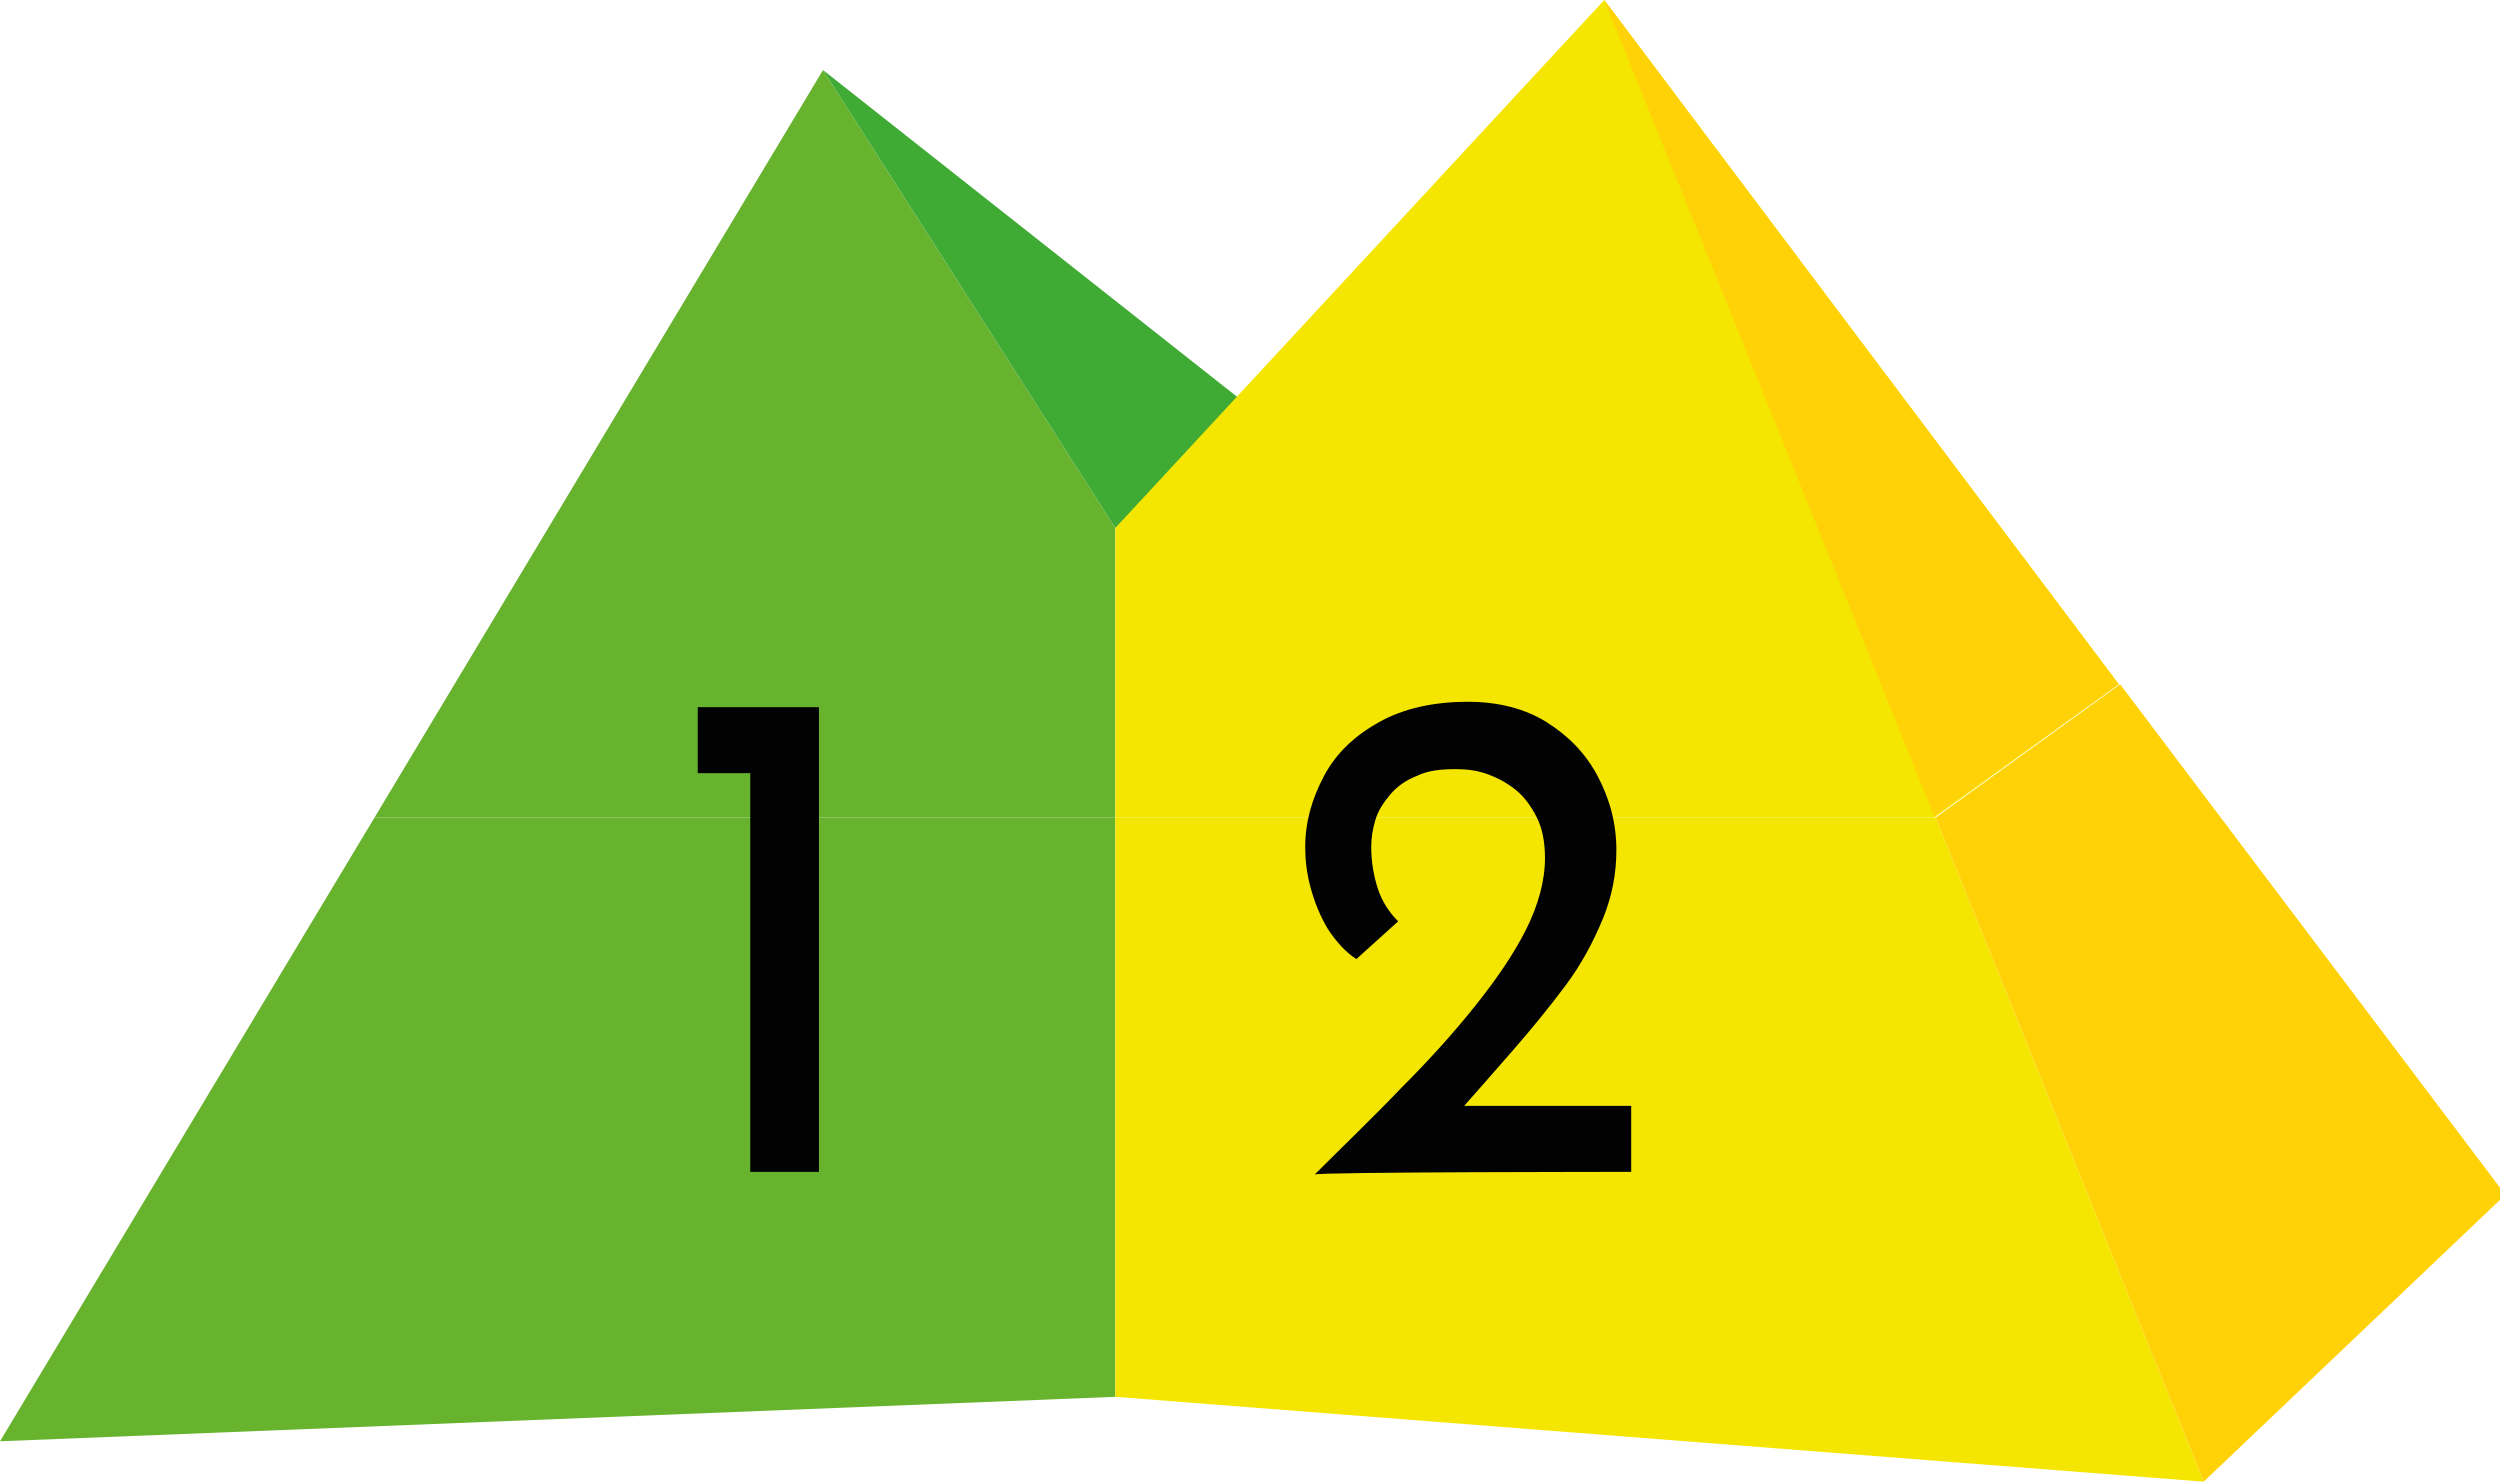
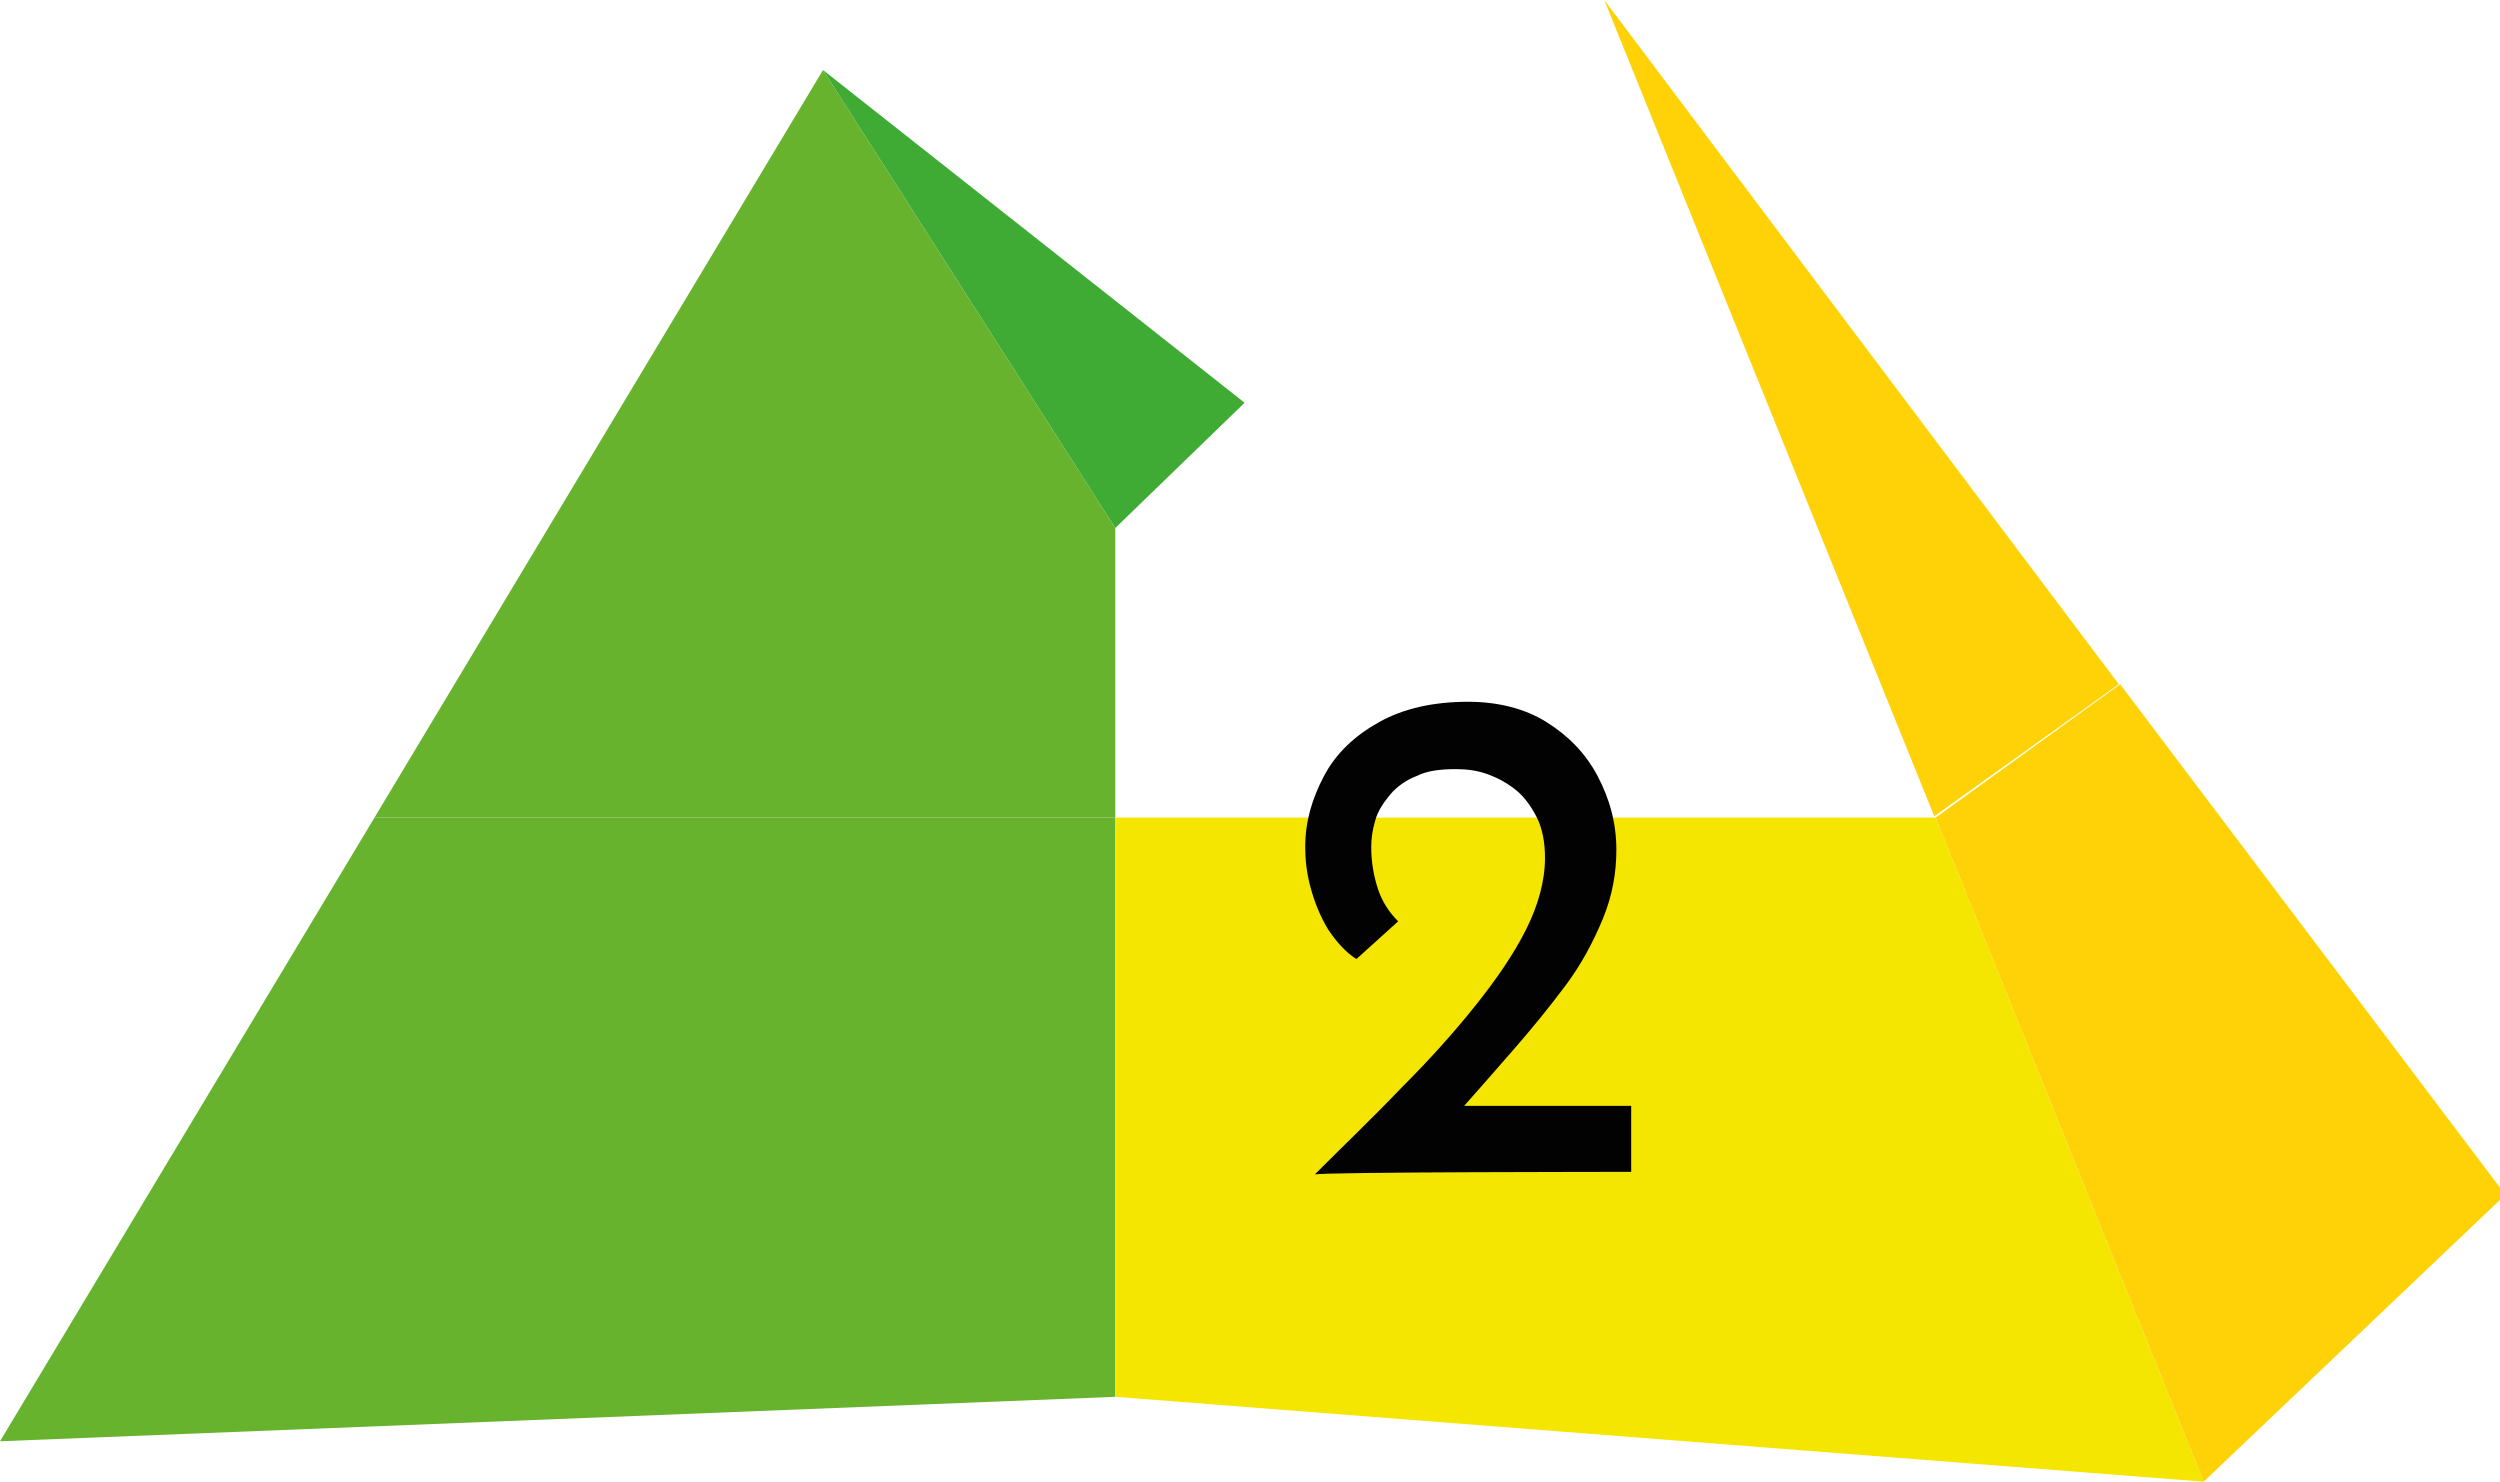
<svg xmlns="http://www.w3.org/2000/svg" version="1.1" id="Ebene_1" x="0px" y="0px" viewBox="0 0 185.6 110" style="enable-background:new 0 0 185.6 110;" xml:space="preserve">
  <style type="text/css">
	.st0{fill:#67B32E;}
	.st1{fill:#F4E600;}
	.st2{fill:#FFD207;}
	.st3{fill:#3FAB35;}
	.st4{fill:#020203;}
</style>
  <g>
    <path class="st0" d="M82.8,103.7L0,107l27.8-46.3h55V103.7z" />
    <path class="st1" d="M163.6,110l-80.8-6.3v-43h60.9L163.6,110z" />
    <path class="st2" d="M143.7,60.7l13.7-9.9L186,88.7L163.6,110L143.7,60.7z" />
    <path class="st0" d="M61.1,5.2l21.7,34v21.5l-55,0L61.1,5.2z" />
    <path class="st3" d="M61.1,5.2l31.3,24.7l-9.6,9.3L61.1,5.2z" />
-     <path class="st1" d="M82.8,39.2L119.1,0l38.2,50.8l-13.7,9.9H82.8L82.8,39.2z" />
    <path class="st2" d="M119.1,0l38.2,50.8l-13.7,9.8L119.1,0z" />
-     <path class="st4" d="M60.8,87V52.5h-9v4.9h3.9V87H60.8z" />
    <path class="st4" d="M121.1,87v-4.9h-12.4l1.5-1.7l2.1-2.4c1.4-1.6,2.7-3.2,3.9-4.8c1.2-1.6,2.1-3.3,2.8-5c0.7-1.7,1-3.4,1-5.1   c0-2-0.5-3.8-1.4-5.5c-0.9-1.7-2.2-3-3.8-4c-1.6-1-3.6-1.5-5.8-1.5c-2.6,0-4.8,0.5-6.6,1.5c-1.8,1-3.2,2.3-4.1,4   c-0.9,1.7-1.4,3.4-1.4,5.3c0,0.9,0.1,1.9,0.4,3c0.3,1.1,0.7,2.1,1.3,3.1c0.6,0.9,1.3,1.7,2.1,2.2l0,0l3.1-2.8   c-0.7-0.7-1.2-1.5-1.5-2.4c-0.3-0.9-0.5-2-0.5-3.1c0-0.7,0.1-1.3,0.3-2c0.2-0.7,0.6-1.3,1.1-1.9s1.2-1.1,2-1.4   c0.8-0.4,1.8-0.5,2.9-0.5c0.8,0,1.6,0.1,2.4,0.4c0.8,0.3,1.5,0.7,2.1,1.2s1.1,1.2,1.5,2s0.6,1.8,0.6,3c0,1.7-0.5,3.5-1.4,5.3   s-2.2,3.7-3.8,5.7c-1.6,2-3.4,4-5.5,6.1c-2,2.1-4.2,4.2-6.4,6.4l0,0C97.6,87,121.1,87,121.1,87z" />
  </g>
</svg>